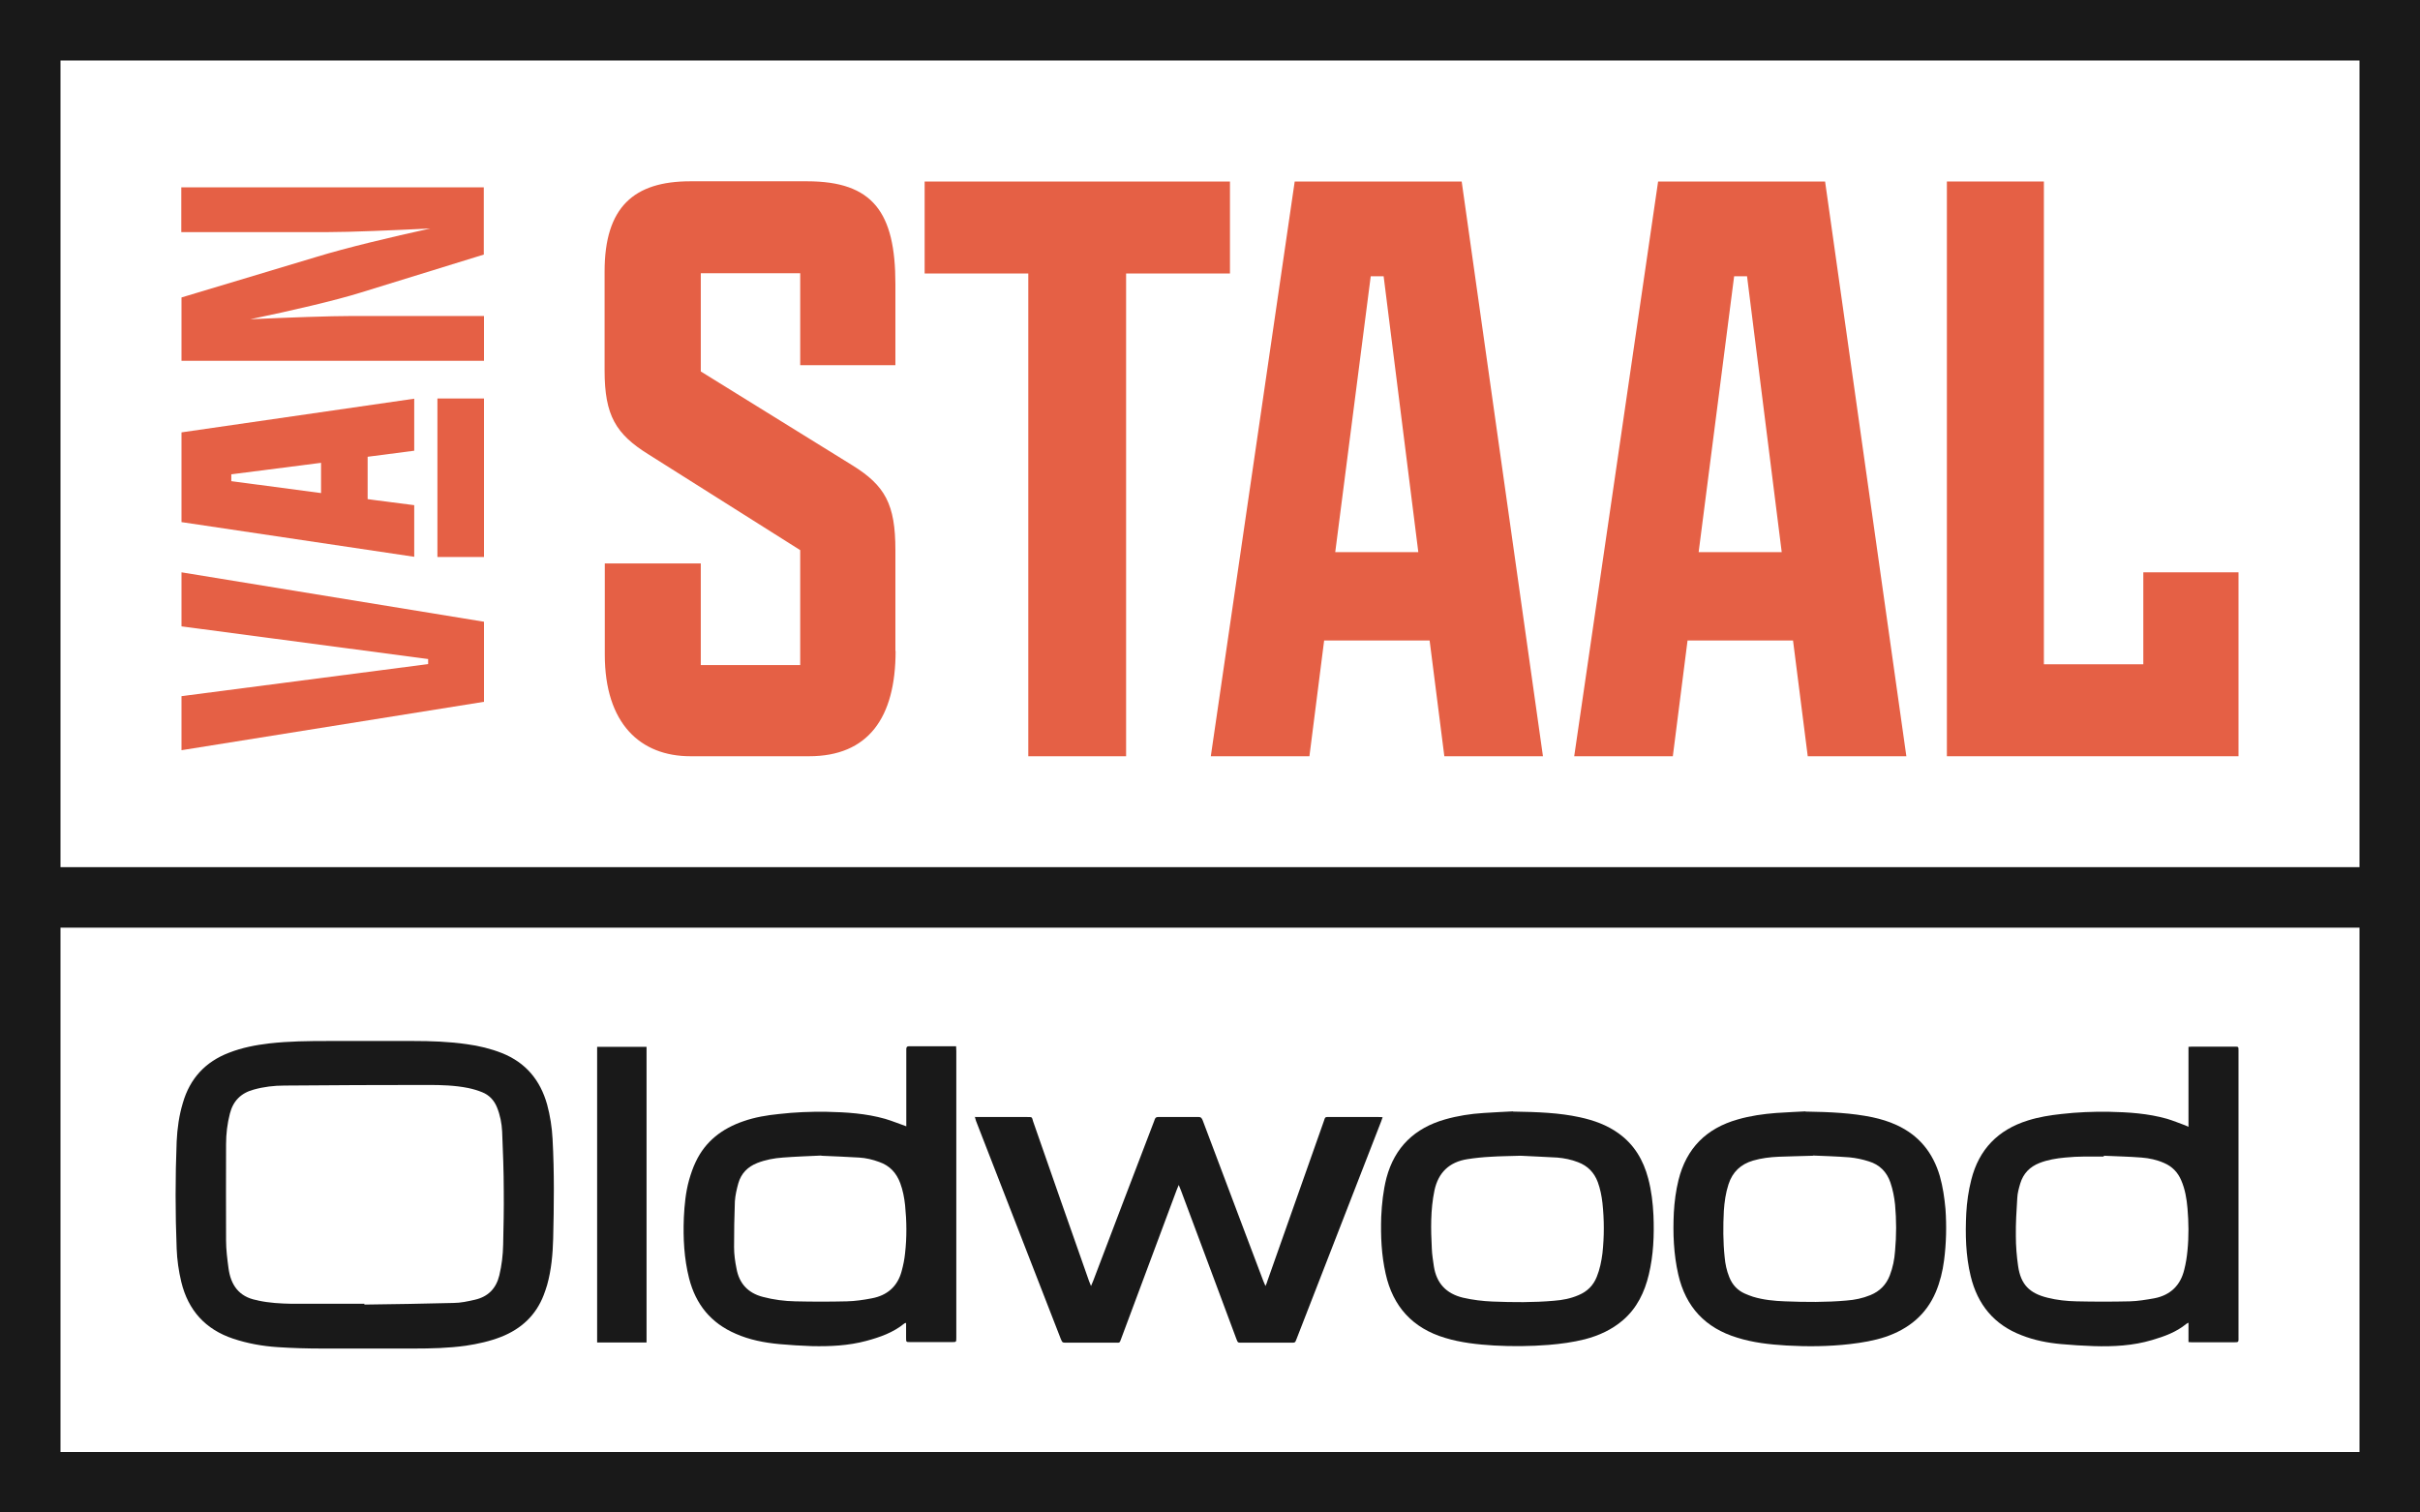
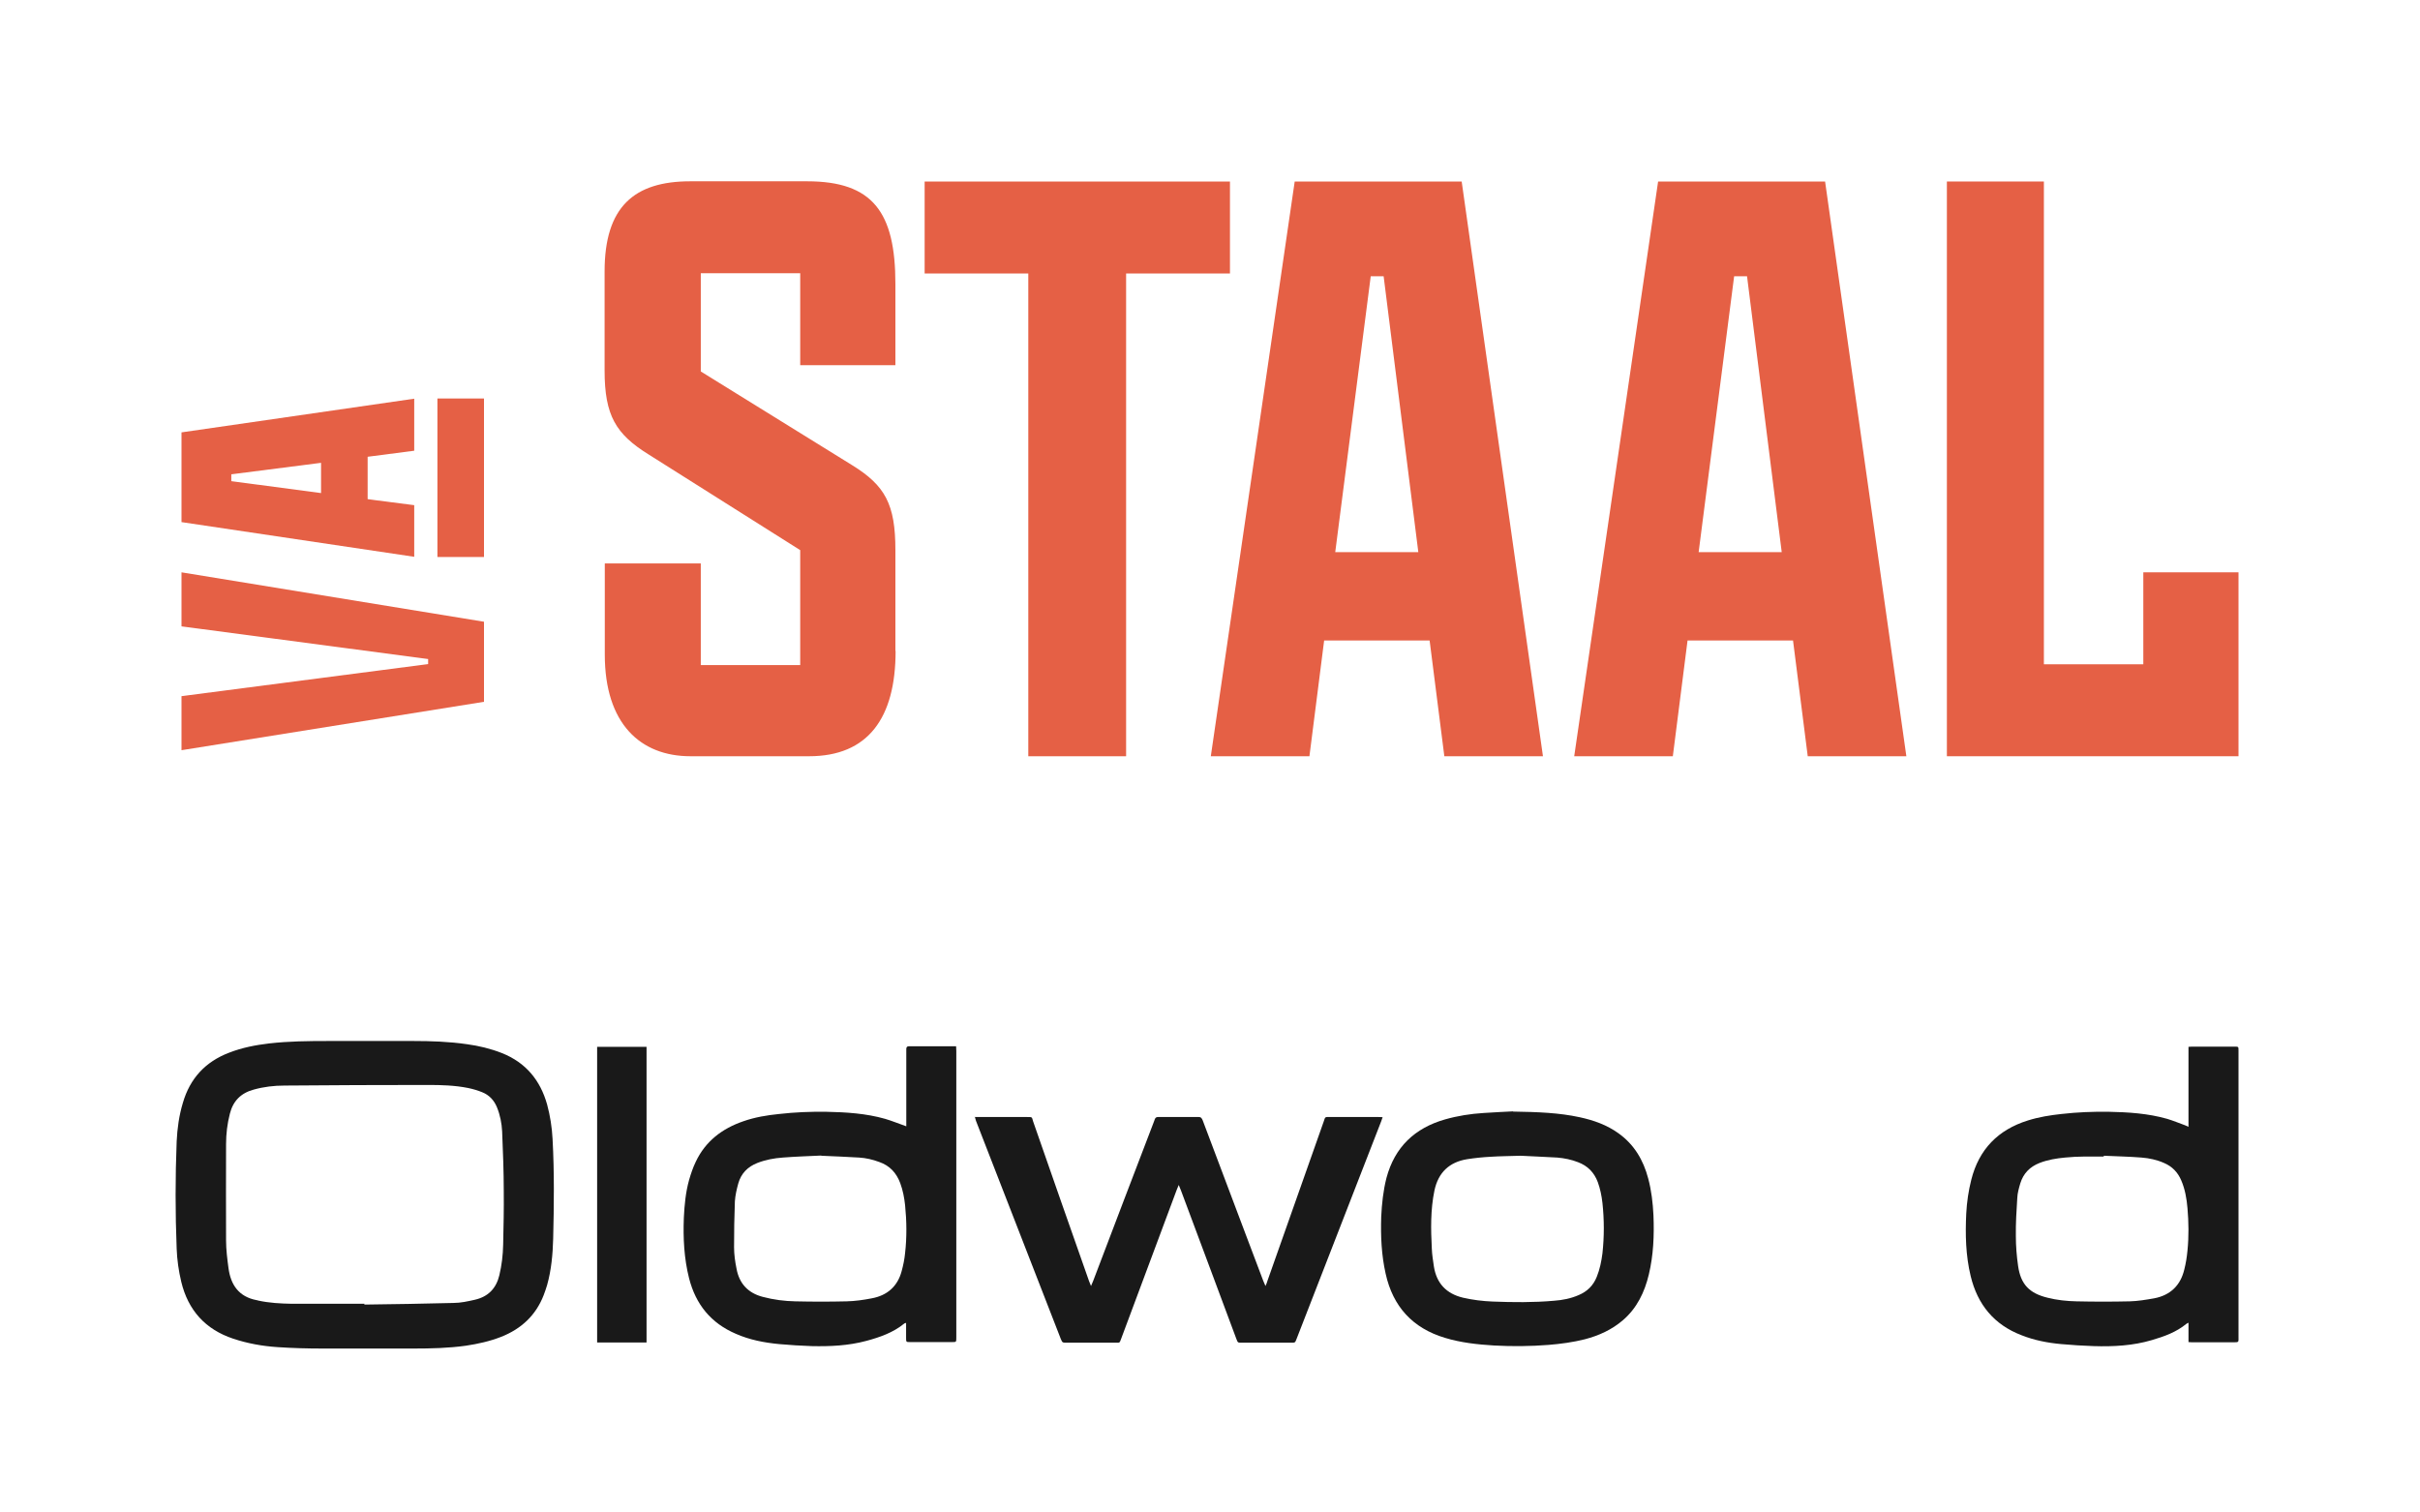
<svg xmlns="http://www.w3.org/2000/svg" id="b" viewBox="0 0 120 75">
  <defs>
    <style>.d{fill:#e56045;}.e{fill:#191919;}</style>
  </defs>
  <g id="c">
    <g>
      <g>
        <path class="e" d="M18.09,51.62c.79,0,1.59,0,2.38,0,.9,0,1.8,.03,2.69,.16,.59,.08,1.17,.22,1.73,.44,1.18,.47,1.9,1.34,2.24,2.55,.15,.56,.24,1.13,.27,1.71,.09,1.65,.07,3.3,.03,4.94-.02,.77-.09,1.55-.3,2.3-.05,.17-.11,.34-.17,.5-.39,1.01-1.12,1.68-2.11,2.07-.56,.22-1.15,.35-1.75,.44-.86,.12-1.73,.14-2.59,.14-1.5,0-3.01,0-4.51,0-.75,0-1.5-.02-2.24-.07-.75-.05-1.48-.18-2.2-.42-1.38-.46-2.23-1.41-2.57-2.81-.13-.54-.21-1.1-.23-1.65-.07-1.77-.07-3.55,0-5.32,.03-.65,.12-1.29,.31-1.92,.35-1.2,1.11-2.03,2.29-2.48,.64-.25,1.31-.38,1.99-.46,.97-.11,1.94-.12,2.91-.12,.62,0,1.24,0,1.85,0Zm-.02,13.04s0,.02,0,.03c1.47-.02,2.94-.04,4.41-.08,.36,0,.72-.08,1.07-.16,.65-.15,1.05-.55,1.21-1.21,.12-.5,.18-1.01,.19-1.52,.02-.89,.04-1.77,.03-2.66,0-.98-.04-1.97-.08-2.95-.02-.41-.1-.82-.26-1.21-.14-.34-.38-.6-.73-.74-.22-.09-.46-.16-.7-.21-.65-.13-1.32-.15-1.98-.15-2.38,0-4.76,.01-7.13,.03-.51,0-1.02,.06-1.52,.2-.63,.17-1.02,.56-1.18,1.19-.13,.5-.19,1.01-.19,1.52,0,1.59-.01,3.18,0,4.77,0,.46,.06,.92,.12,1.37,.11,.83,.51,1.42,1.39,1.59,.03,0,.05,.01,.08,.02,.55,.12,1.11,.15,1.66,.16,1.2,0,2.4,0,3.61,0Z" />
        <path class="e" d="M48.31,55.39c.1,0,.17,0,.25,0,.79,0,1.58,0,2.37,0,.28,0,.23,0,.3,.22,.92,2.64,1.84,5.28,2.77,7.91,.03,.07,.06,.14,.1,.25,.05-.12,.08-.19,.11-.26,1-2.63,2-5.26,3.01-7.89,.01-.04,.03-.07,.04-.11,.03-.09,.08-.12,.17-.12,.67,0,1.34,0,2.01,0,.13,0,.16,.08,.2,.17,.39,1.04,.79,2.09,1.18,3.13,.61,1.61,1.21,3.22,1.82,4.82,.03,.07,.06,.14,.11,.26,.05-.11,.08-.18,.1-.26,.93-2.63,1.86-5.27,2.79-7.9,.08-.24,.05-.22,.32-.22,.79,0,1.58,0,2.37,0,.07,0,.14,0,.23,.01-.03,.08-.05,.14-.07,.2-1.4,3.6-2.8,7.2-4.2,10.8-.07,.18-.07,.18-.25,.18-.83,0-1.66,0-2.48,0-.18,0-.18,0-.25-.18-.92-2.46-1.83-4.92-2.75-7.37-.03-.08-.06-.15-.11-.27-.05,.11-.08,.18-.1,.24-.92,2.46-1.84,4.92-2.75,7.37-.09,.24-.06,.21-.31,.21-.8,0-1.6,0-2.4,0-.21,0-.21,0-.29-.19-1.4-3.6-2.8-7.2-4.2-10.8-.02-.05-.03-.11-.06-.21Z" />
        <path class="e" d="M44.94,55.85c0-.08,0-.16,0-.24,0-1.14,0-2.28,0-3.43,0-.05,0-.11,0-.16,0-.1,.04-.14,.14-.14,.11,0,.22,0,.33,0,.59,0,1.18,0,1.77,0,.07,0,.14,0,.23,0,0,.09,.01,.16,.01,.23,0,4.74,0,9.48,0,14.22,0,.22,0,.22-.21,.22-.69,0-1.38,0-2.07,0-.21,0-.21,0-.21-.21,0-.24,0-.48,0-.74-.04,.01-.07,.01-.09,.03-.55,.45-1.21,.68-1.88,.86-.89,.24-1.8,.28-2.71,.26-.54-.02-1.08-.05-1.61-.1-.74-.07-1.47-.21-2.15-.51-1.24-.53-1.99-1.46-2.32-2.75-.25-.99-.3-1.99-.26-3.01,.03-.63,.09-1.26,.26-1.87,.09-.31,.19-.61,.33-.9,.48-1.02,1.31-1.65,2.36-2.01,.57-.2,1.17-.3,1.77-.36,.78-.09,1.56-.12,2.34-.11,.99,.02,1.97,.08,2.92,.35,.34,.1,.68,.24,1.05,.37Zm-4.21,1.45c-.63,.03-1.27,.05-1.91,.1-.43,.03-.86,.11-1.27,.27-.48,.19-.8,.52-.94,1.01-.08,.29-.15,.59-.17,.89-.03,.76-.04,1.52-.04,2.28,0,.35,.05,.71,.12,1.05,.13,.74,.57,1.22,1.31,1.41,.53,.14,1.07,.21,1.61,.22,.85,.02,1.69,.02,2.54,0,.42-.01,.84-.07,1.25-.15,.76-.14,1.28-.59,1.48-1.35,.08-.29,.14-.59,.17-.89,.09-.79,.08-1.59,0-2.38-.04-.37-.11-.74-.24-1.09-.19-.51-.52-.87-1.04-1.05-.32-.12-.66-.2-1-.22-.62-.04-1.25-.06-1.88-.09Z" />
        <path class="e" d="M108.52,55.89v-3.98c.07,0,.12-.01,.17-.01,.7,0,1.41,0,2.11,0,.2,0,.2,0,.2,.19,0,.04,0,.08,0,.12,0,4.68,0,9.36,0,14.04,0,.33,.04,.31-.3,.31-.64,0-1.29,0-1.93,0-.08,0-.15,0-.25-.01v-.96c-.06,.03-.09,.04-.11,.06-.5,.41-1.09,.62-1.7,.8-.94,.28-1.91,.33-2.89,.3-.54-.02-1.08-.05-1.61-.1-.67-.06-1.34-.19-1.97-.44-1.36-.52-2.18-1.52-2.52-2.93-.25-1.03-.27-2.07-.22-3.11,.03-.56,.11-1.12,.25-1.67,.38-1.51,1.33-2.48,2.81-2.94,.54-.17,1.1-.26,1.66-.32,.78-.09,1.56-.12,2.34-.11,.98,.02,1.95,.08,2.9,.35,.3,.09,.59,.21,.89,.32,.05,.02,.09,.04,.18,.08Zm-4.2,1.42s0,.03,0,.04c-.32,0-.64,0-.96,0-.32,0-.64,.02-.96,.05-.43,.04-.86,.11-1.27,.27-.48,.19-.8,.52-.95,1.01-.07,.24-.14,.48-.15,.73-.04,.63-.08,1.26-.07,1.89,0,.49,.04,.98,.11,1.47,.13,.92,.56,1.36,1.46,1.58,.47,.12,.96,.17,1.44,.18,.88,.02,1.76,.02,2.64,0,.4-.01,.81-.08,1.21-.15,.79-.15,1.3-.63,1.49-1.42,.08-.31,.13-.63,.16-.95,.07-.7,.06-1.4,0-2.1-.04-.47-.12-.94-.31-1.38-.17-.4-.45-.69-.85-.86-.36-.16-.74-.24-1.12-.27-.62-.05-1.25-.06-1.87-.09Z" />
-         <path class="e" d="M89.52,55.12c1.26,.02,2.3,.07,3.32,.28,.42,.09,.82,.21,1.21,.39,1.11,.51,1.8,1.37,2.14,2.53,.15,.53,.23,1.08,.28,1.63,.06,.85,.04,1.71-.07,2.55-.07,.54-.2,1.07-.41,1.57-.48,1.13-1.35,1.83-2.49,2.22-.57,.19-1.17,.29-1.77,.36-1.05,.12-2.1,.13-3.15,.07-.83-.05-1.65-.14-2.44-.39-1.58-.48-2.55-1.52-2.92-3.13-.23-1.01-.27-2.04-.22-3.07,.03-.54,.1-1.08,.23-1.61,.39-1.58,1.38-2.57,2.94-3.01,.62-.18,1.26-.27,1.9-.32,.56-.04,1.13-.06,1.46-.08Zm.38,2.19c-.67,.02-1.19,.03-1.71,.05-.43,.02-.85,.07-1.26,.19-.61,.18-1.02,.56-1.22,1.18-.14,.43-.2,.87-.23,1.31-.04,.77-.04,1.54,.04,2.3,.03,.34,.1,.67,.23,.99,.15,.38,.41,.66,.78,.82,.13,.06,.25,.1,.39,.15,.52,.16,1.06,.21,1.59,.23,1.02,.04,2.04,.05,3.05-.04,.41-.03,.8-.11,1.19-.27,.46-.19,.78-.51,.96-.98,.15-.39,.23-.79,.26-1.21,.07-.77,.07-1.53,0-2.3-.04-.37-.11-.74-.23-1.09-.18-.53-.54-.89-1.07-1.05-.31-.1-.64-.17-.96-.2-.65-.05-1.31-.07-1.81-.09Z" />
        <path class="e" d="M75.02,55.12c1.26,.02,2.29,.06,3.31,.28,.69,.15,1.35,.38,1.93,.8,.78,.56,1.23,1.33,1.47,2.24,.16,.6,.23,1.21,.26,1.83,.04,.99,0,1.97-.23,2.93-.21,.88-.59,1.67-1.29,2.27-.55,.47-1.19,.76-1.88,.94-.59,.15-1.2,.23-1.8,.28-.9,.07-1.8,.08-2.7,.03-.83-.05-1.65-.14-2.44-.38-1.6-.48-2.58-1.55-2.94-3.18-.21-.93-.25-1.87-.22-2.82,.03-.65,.1-1.3,.26-1.93,.41-1.53,1.4-2.47,2.9-2.9,.63-.18,1.27-.28,1.92-.32,.56-.04,1.11-.06,1.45-.08Zm.39,2.19c-.59,.02-1.03,.02-1.48,.05-.39,.02-.79,.06-1.17,.12-.89,.14-1.44,.66-1.63,1.55-.2,.96-.18,1.93-.13,2.9,.01,.29,.06,.57,.1,.86,.13,.84,.61,1.36,1.45,1.56,.48,.11,.97,.17,1.46,.19,1.02,.04,2.04,.05,3.05-.04,.42-.03,.83-.11,1.22-.28,.43-.18,.73-.48,.9-.91,.15-.37,.23-.77,.28-1.16,.09-.83,.09-1.66,0-2.5-.04-.35-.11-.7-.23-1.03-.18-.48-.5-.81-.98-.99-.33-.13-.68-.2-1.03-.23-.65-.04-1.3-.06-1.81-.09Z" />
        <path class="e" d="M29.61,51.91h2.45v14.66h-2.45v-14.66Z" />
      </g>
      <g>
        <path class="d" d="M21.23,32.93v-.25l-12.23-1.62v-2.68l15,2.45v3.97l-15,2.4v-2.68l12.23-1.59Z" />
-         <path class="d" d="M24,12.62l-6.12,1.89c-1.25,.39-3.44,.9-5.47,1.32,1.96-.09,3.99-.16,5.01-.16h6.58v2.22H9v-3.14l6.69-2.01c1.43-.44,3.72-.99,5.65-1.41-1.87,.09-3.95,.18-5.1,.18h-7.25v-2.22h15v3.32Z" />
        <g>
          <path class="d" d="M18.23,22.65l2.31-.3v-2.58l-11.54,1.67v4.45l11.54,1.72v-2.56l-1.87-.24h0s-.44-.06-.44-.06v-2.1Zm-6.76,.87l4.45-.57v1.5l-4.45-.59v-.35Z" />
          <rect class="d" x="18.92" y="22.54" width="7.86" height="2.31" transform="translate(-.85 46.54) rotate(-90)" />
        </g>
      </g>
      <g>
        <path class="d" d="M44.41,32.28c0,3.33-1.37,5.22-4.29,5.22h-5.88c-2.49,0-4.25-1.62-4.25-5.04v-4.52h4.76v5.04h4.93v-5.7l-7.51-4.74c-1.63-1.01-2.19-1.93-2.19-4.17v-4.91c0-3.2,1.46-4.47,4.25-4.47h5.79c3.26,0,4.38,1.53,4.38,5.09v4.03h-4.72v-4.56h-4.93v4.87l7.51,4.65c1.63,1.01,2.14,1.93,2.14,4.21v5Z" />
        <path class="d" d="M51,13.56h-5.15v-4.56h15.14v4.56h-5.15v23.94h-4.85V13.56Z" />
        <path class="d" d="M70.89,31.76h-5.23l-.73,5.74h-4.89l4.16-28.5h8.28l4.03,28.5h-4.89l-.73-5.74Zm-4.68-4.38h4.12l-1.72-13.68h-.64l-1.76,13.68Z" />
        <path class="d" d="M88.91,31.76h-5.23l-.73,5.74h-4.89l4.16-28.5h8.28l4.03,28.5h-4.89l-.73-5.74Zm-4.68-4.38h4.12l-1.72-13.68h-.64l-1.76,13.68Z" />
        <polygon class="d" points="106.28 28.38 106.28 32.94 101.35 32.94 101.35 9 96.54 9 96.54 37.5 106.28 37.5 109.11 37.5 111 37.5 111 28.38 106.28 28.38" />
      </g>
-       <path class="e" d="M0,0V75H120V0H0ZM117,72H3v-26H117v26Zm0-29H3V3H117V43Z" />
    </g>
  </g>
</svg>